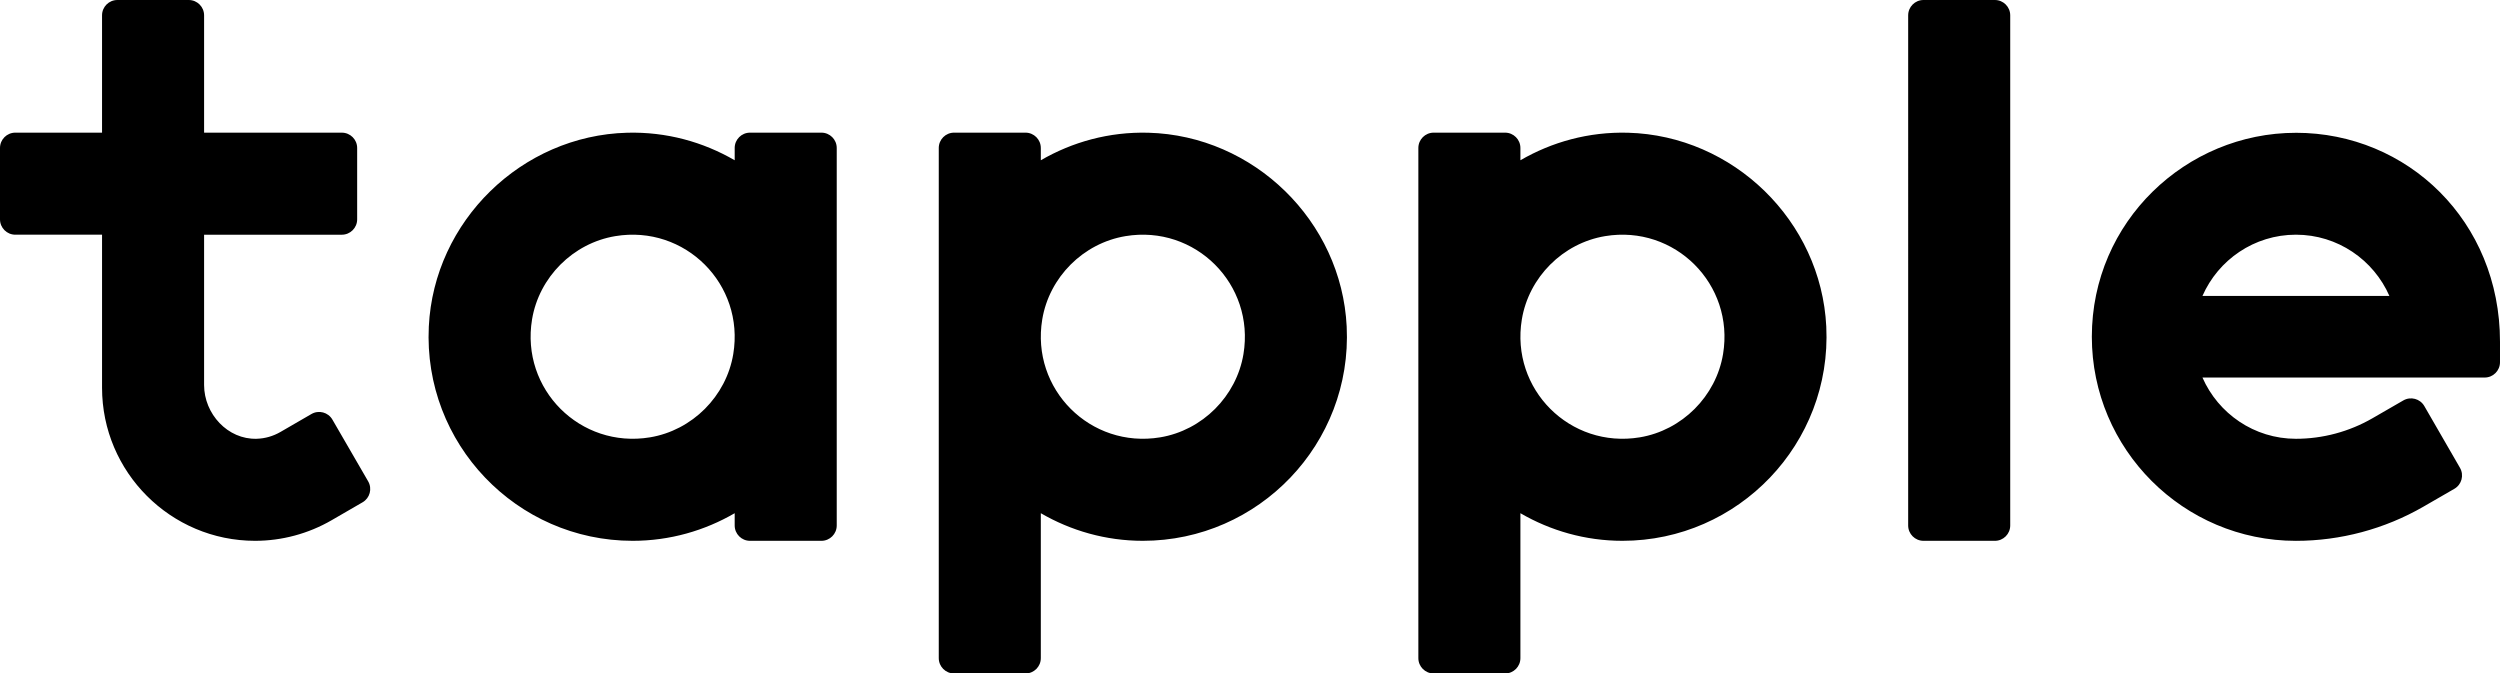
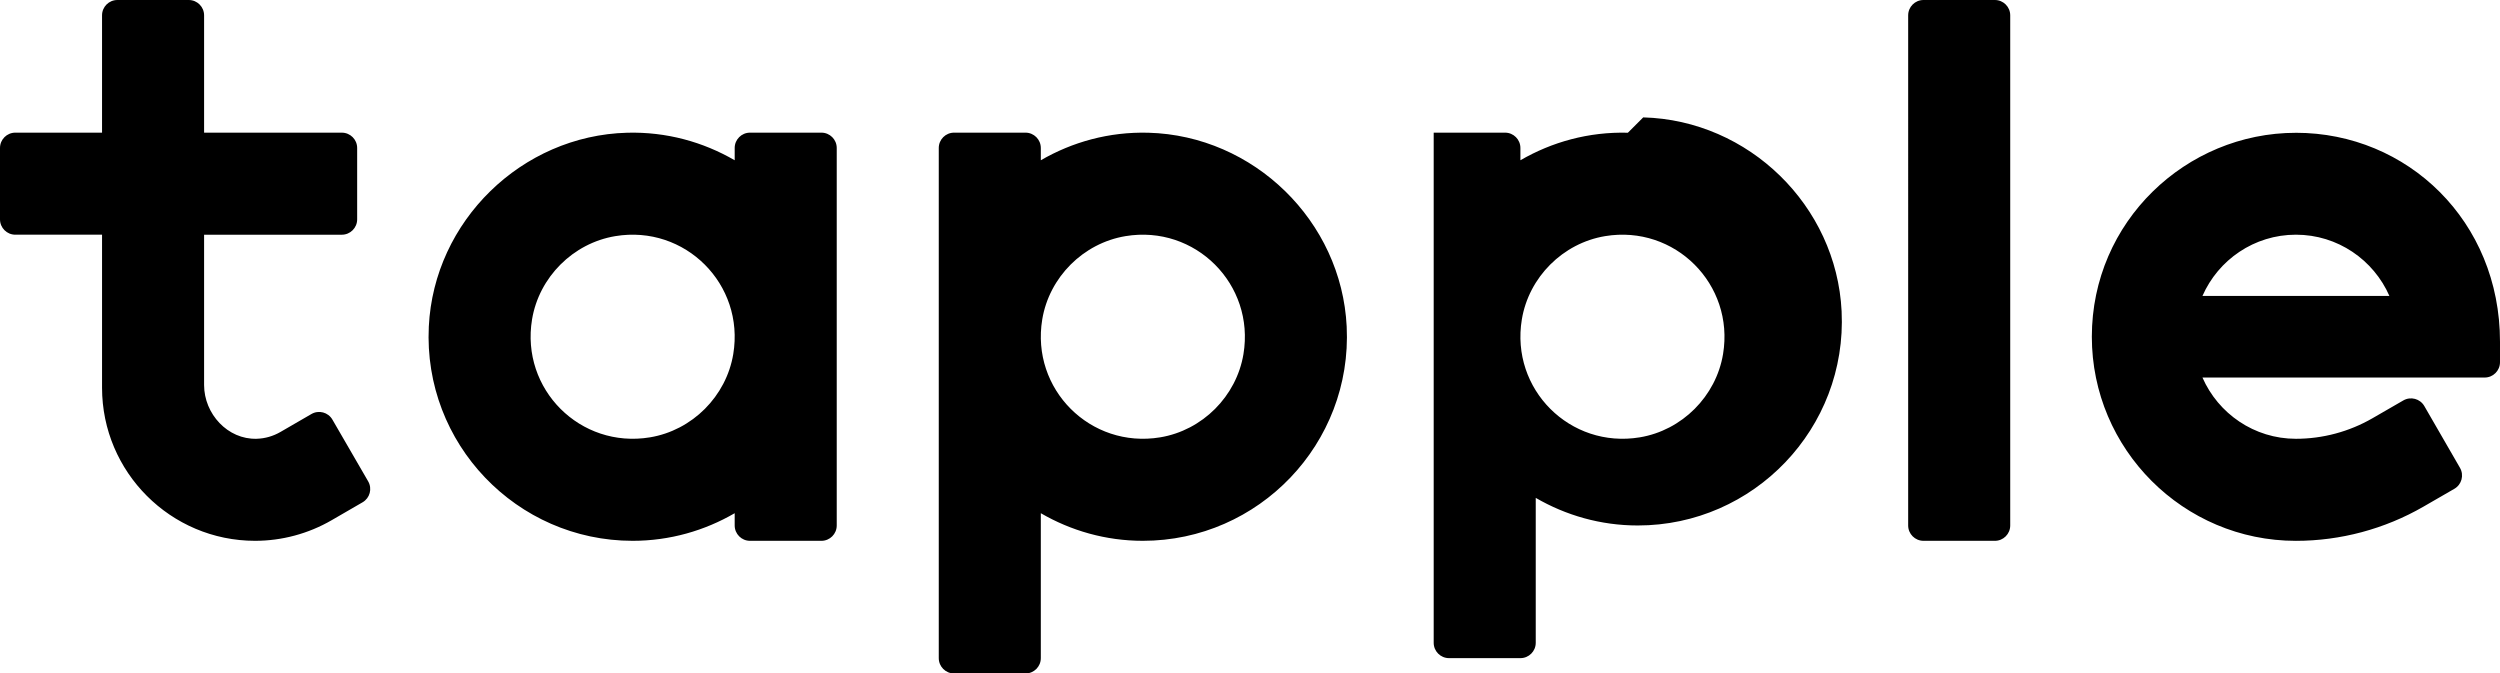
<svg xmlns="http://www.w3.org/2000/svg" id="_レイヤー_1" width="425.195" height="114.542" viewBox="0 0 425.195 114.542">
-   <path d="M124.955,25.169v2.089c-5.361-3.112-11.607-4.861-18.28-4.684-17.952.477-32.865,15.027-33.743,32.963-.975,19.923,14.953,36.444,34.667,36.444,6.325,0,12.242-1.728,17.355-4.696v2.089c0,1.44,1.167,2.608,2.608,2.608h12.14c1.44,0,2.608-1.167,2.608-2.608V25.169c0-1.44-1.167-2.608-2.608-2.608h-12.14c-1.44,0-2.608,1.167-2.608,2.608ZM110.548,74.382c-11.858,1.963-22.017-8.192-20.059-20.051,1.187-7.185,6.98-12.98,14.165-14.17,11.858-1.963,22.017,8.192,20.059,20.051-1.187,7.185-6.98,12.98-14.165,14.17ZM195.3,22.574c-6.673-.177-12.919,1.572-18.28,4.684v-2.089c0-1.44-1.167-2.608-2.608-2.608h-12.14c-1.44,0-2.608,1.167-2.608,2.608v86.766c0,1.44,1.167,2.608,2.608,2.608h12.14c1.44,0,2.608-1.167,2.608-2.608v-24.65c5.112,2.968,11.03,4.696,17.355,4.696,19.715,0,35.642-16.521,34.667-36.444-.878-17.936-15.791-32.486-33.743-32.963ZM197.322,74.382c-11.858,1.963-22.017-8.192-20.059-20.051,1.187-7.185,6.98-12.98,14.165-14.17,11.858-1.963,22.017,8.192,20.059,20.051-1.187,7.185-6.98,12.98-14.165,14.17ZM276.868,22.574c-6.673-.177-12.919,1.572-18.28,4.684v-2.089c0-1.44-1.167-2.608-2.608-2.608h-12.14c-1.44,0-2.608,1.167-2.608,2.608v86.766c0,1.44,1.167,2.608,2.608,2.608h12.14c1.44,0,2.608-1.167,2.608-2.608v-24.65c5.112,2.968,11.03,4.696,17.355,4.696,19.715,0,35.642-16.521,34.667-36.444-.878-17.936-15.791-32.486-33.743-32.963ZM278.89,74.382c-11.858,1.963-22.017-8.192-20.059-20.051,1.187-7.185,6.98-12.98,14.165-14.17,11.858-1.963,22.017,8.192,20.059,20.051-1.187,7.185-6.98,12.98-14.165,14.17ZM62.616,81.866c.722,1.246.297,2.842-.949,3.563l-5.253,3.043c-3.962,2.296-8.467,3.509-13.026,3.509-14.355,0-26.032-11.678-26.032-26.032v-26.032H2.608c-1.44,0-2.608-1.167-2.608-2.608v-12.14c0-1.44,1.167-2.608,2.608-2.608h14.747V2.608c0-1.44,1.167-2.608,2.608-2.608h12.14c1.44,0,2.608,1.167,2.608,2.608v19.954h23.425c1.44,0,2.608,1.167,2.608,2.608v12.14c0,1.44-1.167,2.608-2.608,2.608h-23.425v25.561c0,4.917,4.024,9.291,8.939,9.145,1.435-.042,2.801-.435,4.067-1.168l5.252-3.043c1.246-.722,2.842-.297,3.563.949l6.085,10.505ZM339.286,91.981h-12.14c-1.44,0-2.608-1.167-2.608-2.608V2.608c0-1.44,1.167-2.608,2.608-2.608h12.14c1.44,0,2.608,1.167,2.608,2.608v86.766c0,1.44-1.167,2.608-2.608,2.608ZM390.485,22.587c-18.678,0-34.71,15.102-34.71,34.684,0,19.141,15.577,34.714,34.71,34.714,7.583,0,15.102-2.011,21.694-5.817l5.253-3.033c1.249-.721,1.677-2.319.956-3.568l-6.066-10.506c-.721-1.249-2.319-1.677-3.568-.956l-5.253,3.033c-3.957,2.285-8.469,3.491-13.016,3.491-7.101,0-13.212-4.293-15.897-10.417h47.998c1.441,0,2.608-1.168,2.608-2.609v-3.481c0-20.532-15.759-35.537-34.71-35.537ZM374.59,50.329c2.684-6.122,8.795-10.413,15.896-10.413s13.212,4.291,15.896,10.413h-31.791Z" />
+   <path d="M124.955,25.169v2.089c-5.361-3.112-11.607-4.861-18.28-4.684-17.952.477-32.865,15.027-33.743,32.963-.975,19.923,14.953,36.444,34.667,36.444,6.325,0,12.242-1.728,17.355-4.696v2.089c0,1.44,1.167,2.608,2.608,2.608h12.14c1.44,0,2.608-1.167,2.608-2.608V25.169c0-1.44-1.167-2.608-2.608-2.608h-12.14c-1.44,0-2.608,1.167-2.608,2.608ZM110.548,74.382c-11.858,1.963-22.017-8.192-20.059-20.051,1.187-7.185,6.98-12.98,14.165-14.17,11.858-1.963,22.017,8.192,20.059,20.051-1.187,7.185-6.98,12.98-14.165,14.17ZM195.3,22.574c-6.673-.177-12.919,1.572-18.28,4.684v-2.089c0-1.44-1.167-2.608-2.608-2.608h-12.14c-1.44,0-2.608,1.167-2.608,2.608v86.766c0,1.44,1.167,2.608,2.608,2.608h12.14c1.44,0,2.608-1.167,2.608-2.608v-24.65c5.112,2.968,11.03,4.696,17.355,4.696,19.715,0,35.642-16.521,34.667-36.444-.878-17.936-15.791-32.486-33.743-32.963ZM197.322,74.382c-11.858,1.963-22.017-8.192-20.059-20.051,1.187-7.185,6.98-12.98,14.165-14.17,11.858-1.963,22.017,8.192,20.059,20.051-1.187,7.185-6.98,12.98-14.165,14.17ZM276.868,22.574c-6.673-.177-12.919,1.572-18.28,4.684v-2.089c0-1.44-1.167-2.608-2.608-2.608h-12.14v86.766c0,1.44,1.167,2.608,2.608,2.608h12.14c1.44,0,2.608-1.167,2.608-2.608v-24.65c5.112,2.968,11.03,4.696,17.355,4.696,19.715,0,35.642-16.521,34.667-36.444-.878-17.936-15.791-32.486-33.743-32.963ZM278.89,74.382c-11.858,1.963-22.017-8.192-20.059-20.051,1.187-7.185,6.98-12.98,14.165-14.17,11.858-1.963,22.017,8.192,20.059,20.051-1.187,7.185-6.98,12.98-14.165,14.17ZM62.616,81.866c.722,1.246.297,2.842-.949,3.563l-5.253,3.043c-3.962,2.296-8.467,3.509-13.026,3.509-14.355,0-26.032-11.678-26.032-26.032v-26.032H2.608c-1.44,0-2.608-1.167-2.608-2.608v-12.14c0-1.44,1.167-2.608,2.608-2.608h14.747V2.608c0-1.44,1.167-2.608,2.608-2.608h12.14c1.44,0,2.608,1.167,2.608,2.608v19.954h23.425c1.44,0,2.608,1.167,2.608,2.608v12.14c0,1.44-1.167,2.608-2.608,2.608h-23.425v25.561c0,4.917,4.024,9.291,8.939,9.145,1.435-.042,2.801-.435,4.067-1.168l5.252-3.043c1.246-.722,2.842-.297,3.563.949l6.085,10.505ZM339.286,91.981h-12.14c-1.44,0-2.608-1.167-2.608-2.608V2.608c0-1.44,1.167-2.608,2.608-2.608h12.14c1.44,0,2.608,1.167,2.608,2.608v86.766c0,1.44-1.167,2.608-2.608,2.608ZM390.485,22.587c-18.678,0-34.71,15.102-34.71,34.684,0,19.141,15.577,34.714,34.71,34.714,7.583,0,15.102-2.011,21.694-5.817l5.253-3.033c1.249-.721,1.677-2.319.956-3.568l-6.066-10.506c-.721-1.249-2.319-1.677-3.568-.956l-5.253,3.033c-3.957,2.285-8.469,3.491-13.016,3.491-7.101,0-13.212-4.293-15.897-10.417h47.998c1.441,0,2.608-1.168,2.608-2.609v-3.481c0-20.532-15.759-35.537-34.71-35.537ZM374.59,50.329c2.684-6.122,8.795-10.413,15.896-10.413s13.212,4.291,15.896,10.413h-31.791Z" />
</svg>